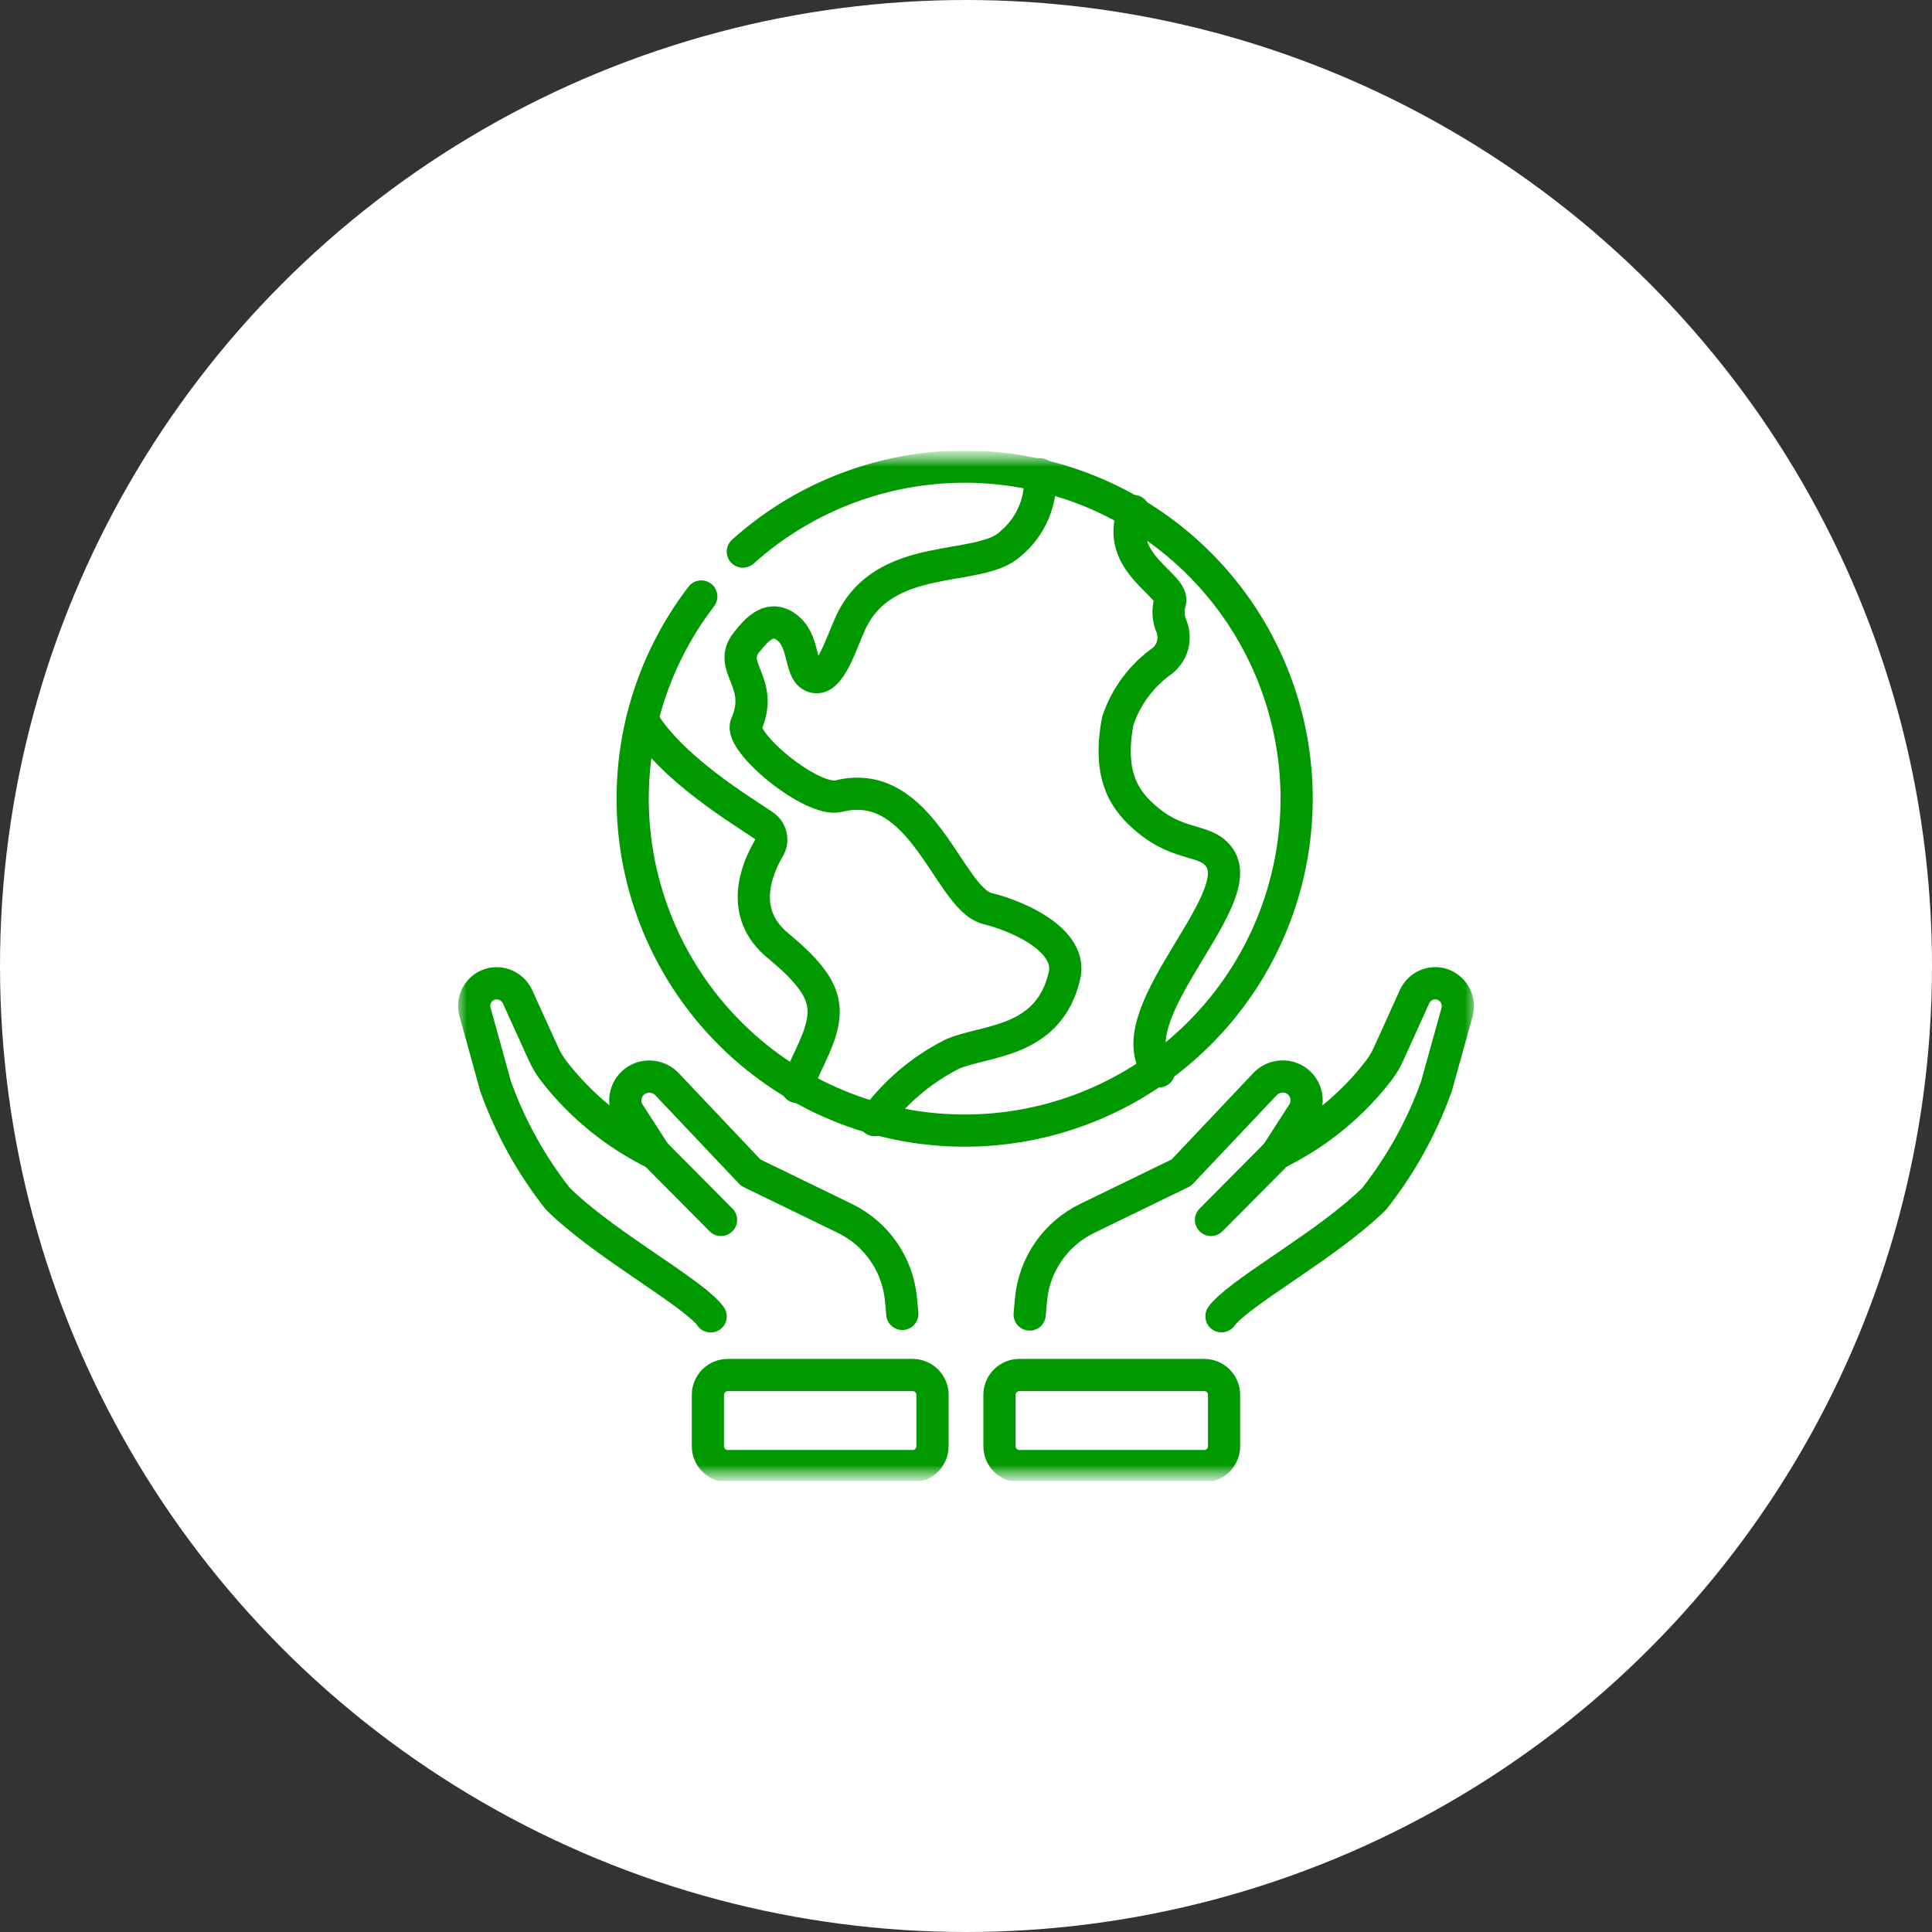
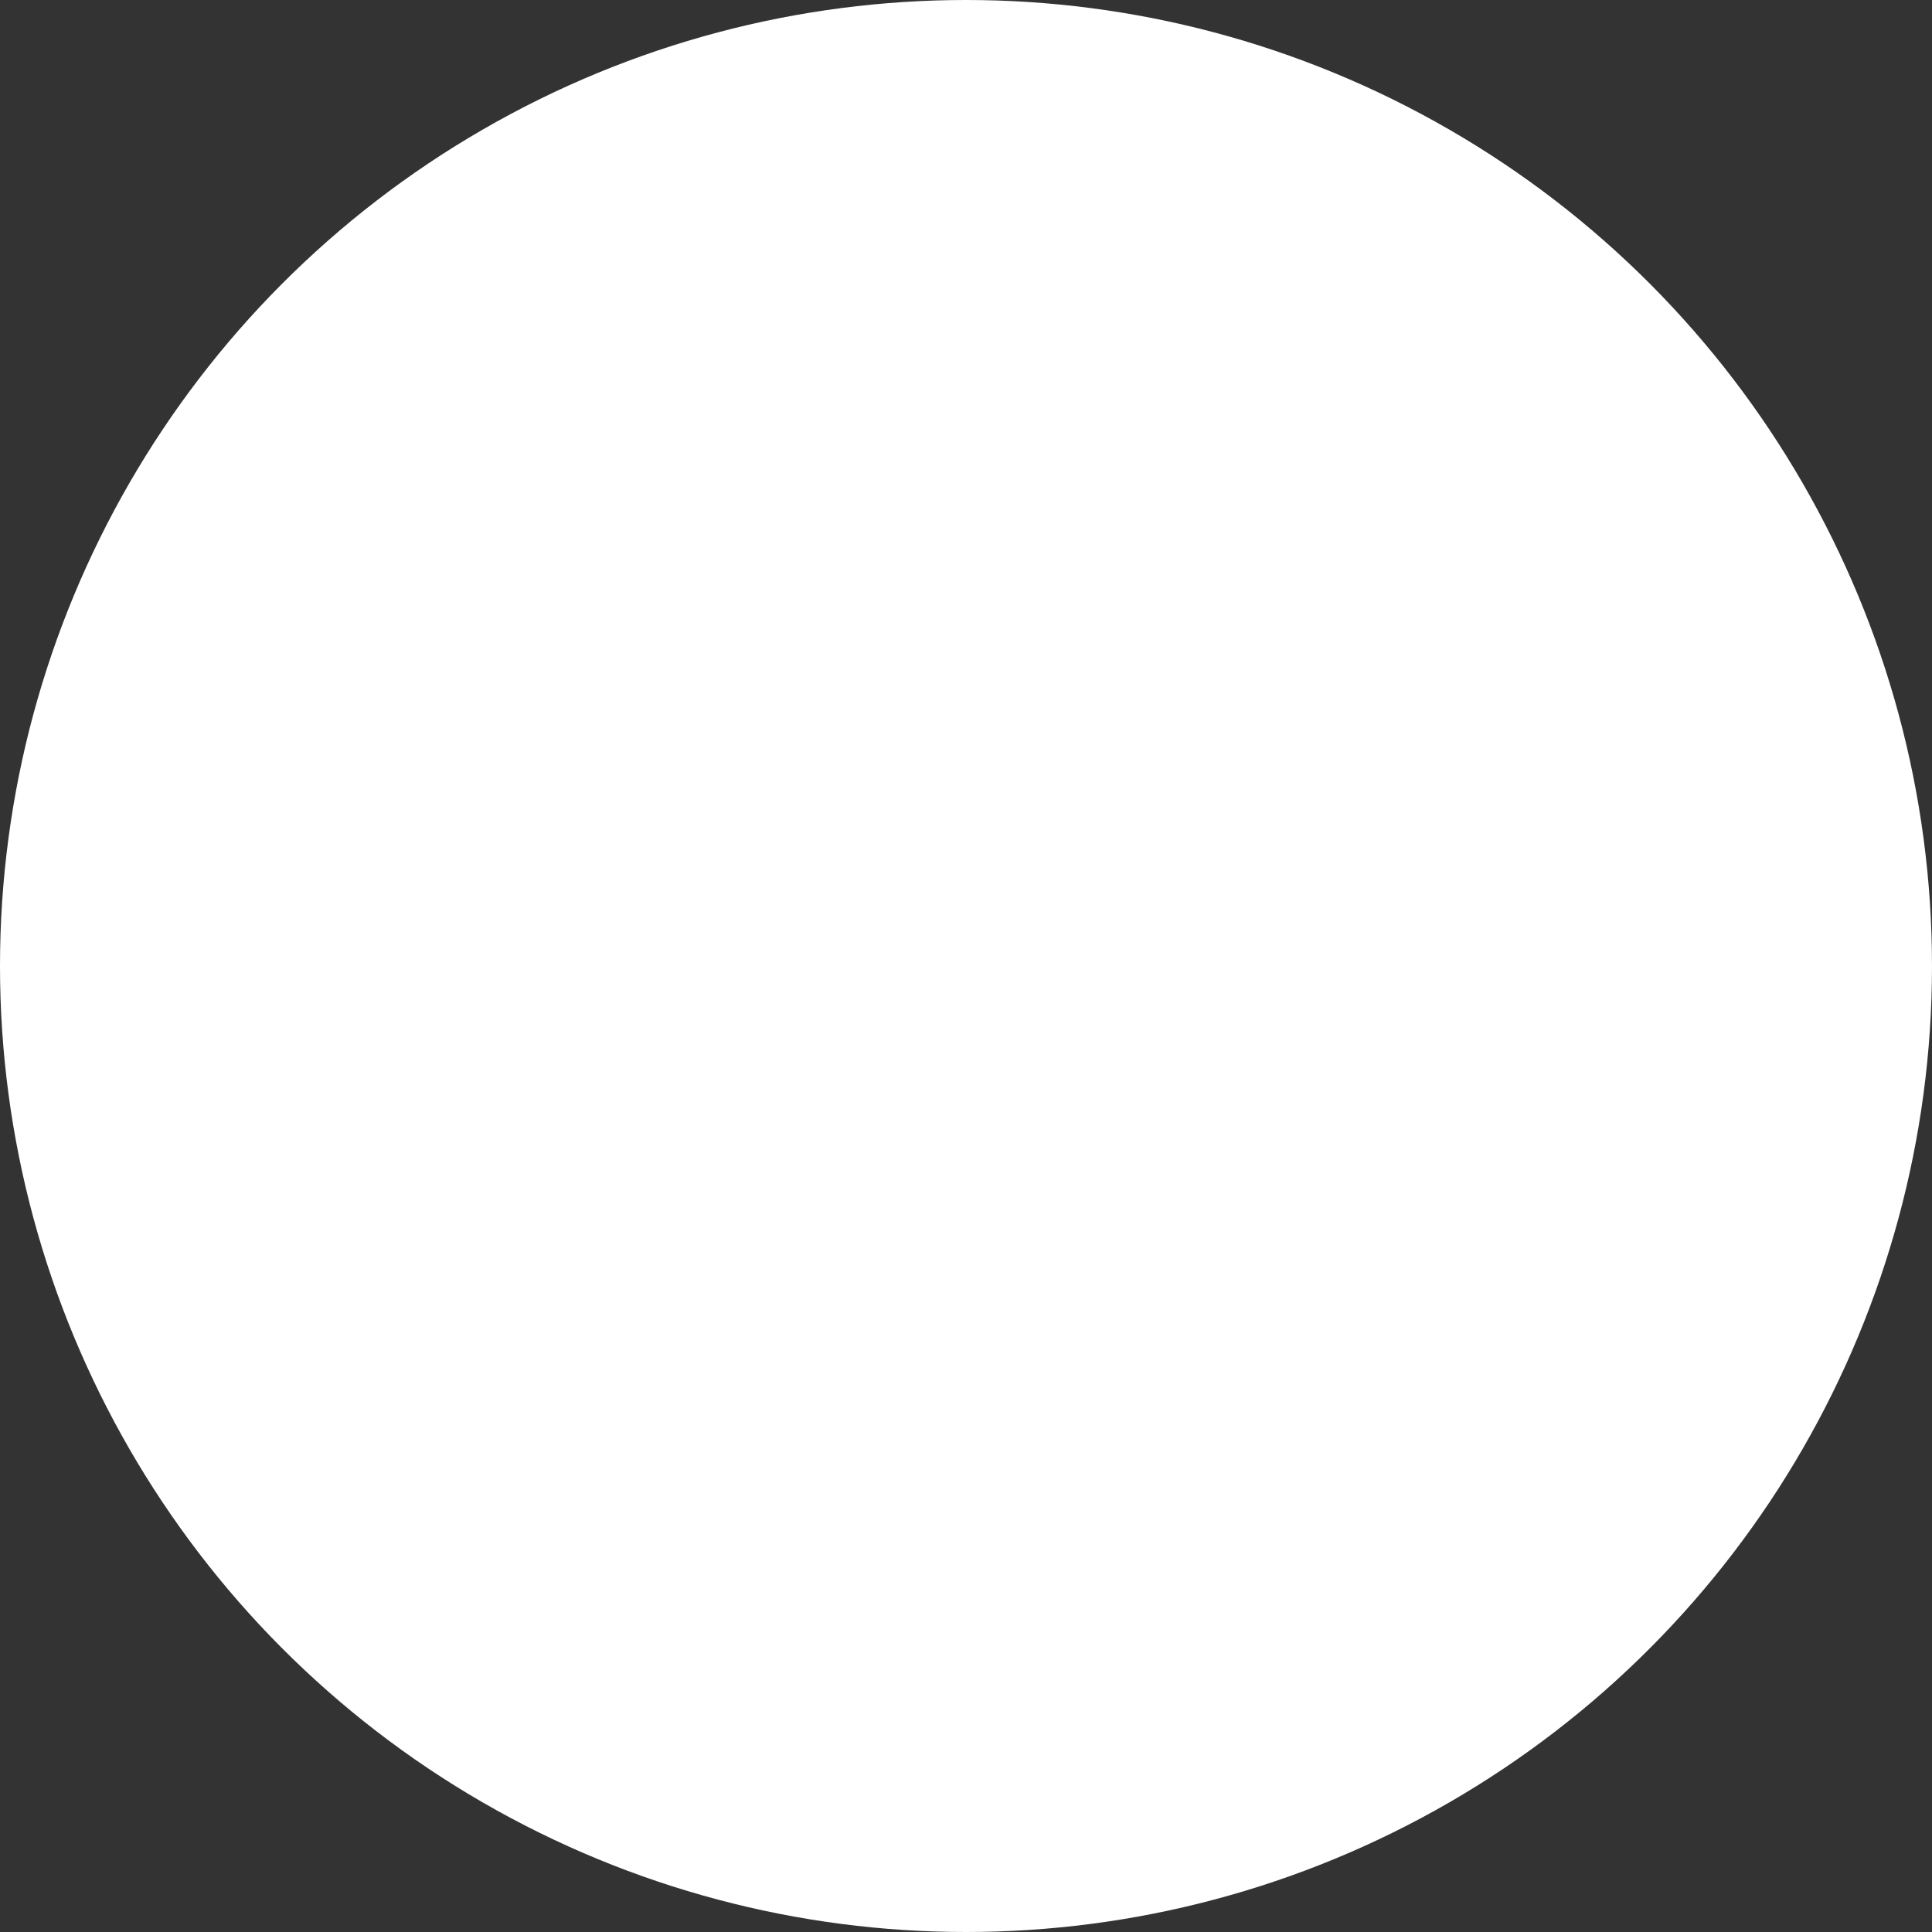
<svg xmlns="http://www.w3.org/2000/svg" width="60" height="60" viewBox="0 0 60 60" fill="none">
  <rect x="0" y="0" width="60" height="60" fill="#333333" stroke="none" />
  <circle cx="30" cy="30" r="30" fill="white" />
  <g clip-path="url(#clip0_1101_54204)">
    <mask id="mask0_1101_54204" style="mask-type:luminance" maskUnits="userSpaceOnUse" x="14" y="14" width="32" height="32">
-       <path d="M46 14H14V46H46V14Z" fill="white" />
-     </mask>
+       </mask>
    <g mask="url(#mask0_1101_54204)">
      <path d="M22.392 37.886L20.344 35.825" stroke="#009900" stroke-miterlimit="10" stroke-linecap="round" stroke-linejoin="round" />
      <path d="M37.609 37.886L39.657 35.825" stroke="#009900" stroke-miterlimit="10" stroke-linecap="round" stroke-linejoin="round" />
      <mask id="mask1_1101_54204" style="mask-type:luminance" maskUnits="userSpaceOnUse" x="14" y="14" width="32" height="32">
-         <path d="M14 14H46V46H14V14Z" fill="white" />
-       </mask>
+         </mask>
      <g mask="url(#mask1_1101_54204)">
-         <path d="M23.07 17.131C25.043 15.36 27.623 14.416 30.273 14.497C32.924 14.578 35.442 15.678 37.303 17.567C39.164 19.456 40.225 21.99 40.267 24.642C40.308 27.293 39.326 29.859 37.524 31.805C35.723 33.752 33.241 34.929 30.594 35.092C27.947 35.256 25.338 34.393 23.311 32.683C21.284 30.973 19.994 28.548 19.708 25.911C19.423 23.274 20.165 20.629 21.779 18.525" stroke="#009900" stroke-miterlimit="10" stroke-linecap="round" stroke-linejoin="round" />
-         <path d="M27.159 34.786C27.789 33.924 28.614 33.222 29.567 32.739C30.572 32.291 32.569 32.424 33.06 30.295C33.293 29.282 31.851 28.515 30.656 28.212C29.461 27.91 28.653 24.077 26.048 24.724C25.216 24.932 22.936 23.04 23.175 22.498C23.757 21.181 22.566 20.722 23.183 19.948C23.519 19.526 23.936 19.062 24.479 19.52C25.021 19.978 24.819 20.931 25.303 21.026C25.787 21.122 26.119 19.992 26.41 19.355C27.46 17.058 30.418 17.803 31.383 16.887C31.697 16.627 31.945 16.295 32.103 15.919C32.262 15.544 32.328 15.135 32.295 14.728" stroke="#009900" stroke-miterlimit="10" stroke-linecap="round" stroke-linejoin="round" />
-         <path d="M19.945 22.358C20.871 23.885 23.029 25.165 23.721 25.64C23.831 25.714 23.909 25.828 23.939 25.957C23.969 26.087 23.948 26.223 23.881 26.337C23.485 27.011 22.94 28.361 24.155 29.363C25.833 30.751 25.833 31.395 25.152 32.83C24.979 33.193 24.849 33.498 24.75 33.755" stroke="#009900" stroke-miterlimit="10" stroke-linecap="round" stroke-linejoin="round" />
+         <path d="M23.07 17.131C25.043 15.36 27.623 14.416 30.273 14.497C32.924 14.578 35.442 15.678 37.303 17.567C39.164 19.456 40.225 21.99 40.267 24.642C40.308 27.293 39.326 29.859 37.524 31.805C35.723 33.752 33.241 34.929 30.594 35.092C27.947 35.256 25.338 34.393 23.311 32.683C19.423 23.274 20.165 20.629 21.779 18.525" stroke="#009900" stroke-miterlimit="10" stroke-linecap="round" stroke-linejoin="round" />
        <path d="M35.208 15.873C34.564 17.506 36.539 18.177 36.33 18.715C36.262 18.966 36.282 19.233 36.389 19.471C36.456 19.653 36.465 19.851 36.415 20.038C36.365 20.224 36.257 20.391 36.108 20.514C35.458 20.972 34.971 21.625 34.716 22.378C34.372 24.17 34.986 24.924 35.651 25.473C36.682 26.323 37.463 26.026 37.883 26.65C38.792 28.003 34.574 31.587 35.994 33.271" stroke="#009900" stroke-miterlimit="10" stroke-linecap="round" stroke-linejoin="round" />
-         <path d="M28.022 40.805L27.981 40.357C27.932 39.823 27.746 39.31 27.441 38.87C27.136 38.428 26.722 38.074 26.24 37.839L23.315 36.418L20.715 33.671C20.596 33.545 20.438 33.464 20.266 33.441C20.095 33.417 19.92 33.453 19.772 33.543C19.61 33.643 19.493 33.802 19.444 33.986C19.395 34.17 19.419 34.366 19.51 34.533L20.342 35.824C19.116 35.224 18.043 34.351 17.206 33.272C17.077 33.106 16.968 32.925 16.881 32.733L16.079 30.968C16.012 30.817 15.897 30.694 15.751 30.618C15.605 30.542 15.437 30.518 15.276 30.551C15.183 30.572 15.095 30.611 15.018 30.667C14.941 30.723 14.876 30.794 14.827 30.876C14.778 30.957 14.746 31.048 14.733 31.143C14.72 31.237 14.727 31.333 14.752 31.425L15.392 33.739C15.844 34.999 16.496 36.177 17.325 37.229C18.722 38.607 21.248 39.981 21.981 40.772C22.013 40.807 22.043 40.843 22.07 40.882" stroke="#009900" stroke-miterlimit="10" stroke-linecap="round" stroke-linejoin="round" />
        <path d="M37.934 40.878C37.96 40.841 37.989 40.806 38.02 40.772C38.753 39.982 41.279 38.607 42.676 37.23C43.505 36.179 44.157 35 44.609 33.74L45.246 31.448C45.297 31.273 45.279 31.084 45.195 30.921C45.112 30.759 44.97 30.634 44.798 30.572C44.633 30.516 44.453 30.524 44.293 30.593C44.133 30.663 44.005 30.789 43.932 30.947L43.123 32.733C43.036 32.925 42.927 33.106 42.798 33.272C41.959 34.351 40.884 35.224 39.655 35.822L40.487 34.529C40.578 34.362 40.602 34.167 40.554 33.983C40.505 33.8 40.389 33.642 40.228 33.541C40.08 33.452 39.905 33.415 39.734 33.439C39.562 33.462 39.404 33.543 39.285 33.669L36.685 36.419L33.76 37.84C33.278 38.074 32.865 38.429 32.56 38.87C32.255 39.31 32.069 39.822 32.019 40.356L31.977 40.824" stroke="#009900" stroke-miterlimit="10" stroke-linecap="round" stroke-linejoin="round" />
        <path d="M22.602 42.702H28.342C28.506 42.702 28.663 42.767 28.779 42.883C28.895 42.999 28.96 43.156 28.96 43.32V44.913C28.96 45.077 28.895 45.234 28.779 45.35C28.663 45.466 28.506 45.531 28.342 45.531H22.602C22.438 45.531 22.281 45.466 22.165 45.35C22.049 45.234 21.984 45.077 21.984 44.913V43.32C21.984 43.156 22.049 42.999 22.165 42.883C22.281 42.767 22.438 42.702 22.602 42.702Z" stroke="#009900" stroke-miterlimit="10" stroke-linecap="round" stroke-linejoin="round" />
        <path d="M37.397 42.702H31.657C31.493 42.702 31.336 42.767 31.22 42.883C31.104 42.999 31.039 43.156 31.039 43.32V44.913C31.039 45.077 31.104 45.234 31.22 45.35C31.336 45.466 31.493 45.531 31.657 45.531H37.397C37.561 45.531 37.718 45.466 37.834 45.35C37.949 45.234 38.014 45.077 38.014 44.913V43.32C38.014 43.156 37.949 42.999 37.834 42.883C37.718 42.767 37.561 42.702 37.397 42.702Z" stroke="#009900" stroke-miterlimit="10" stroke-linecap="round" stroke-linejoin="round" />
      </g>
    </g>
  </g>
  <defs>
    <clipPath id="clip0_1101_54204">
      <rect width="32" height="32" fill="white" transform="translate(14 14)" />
    </clipPath>
  </defs>
</svg>